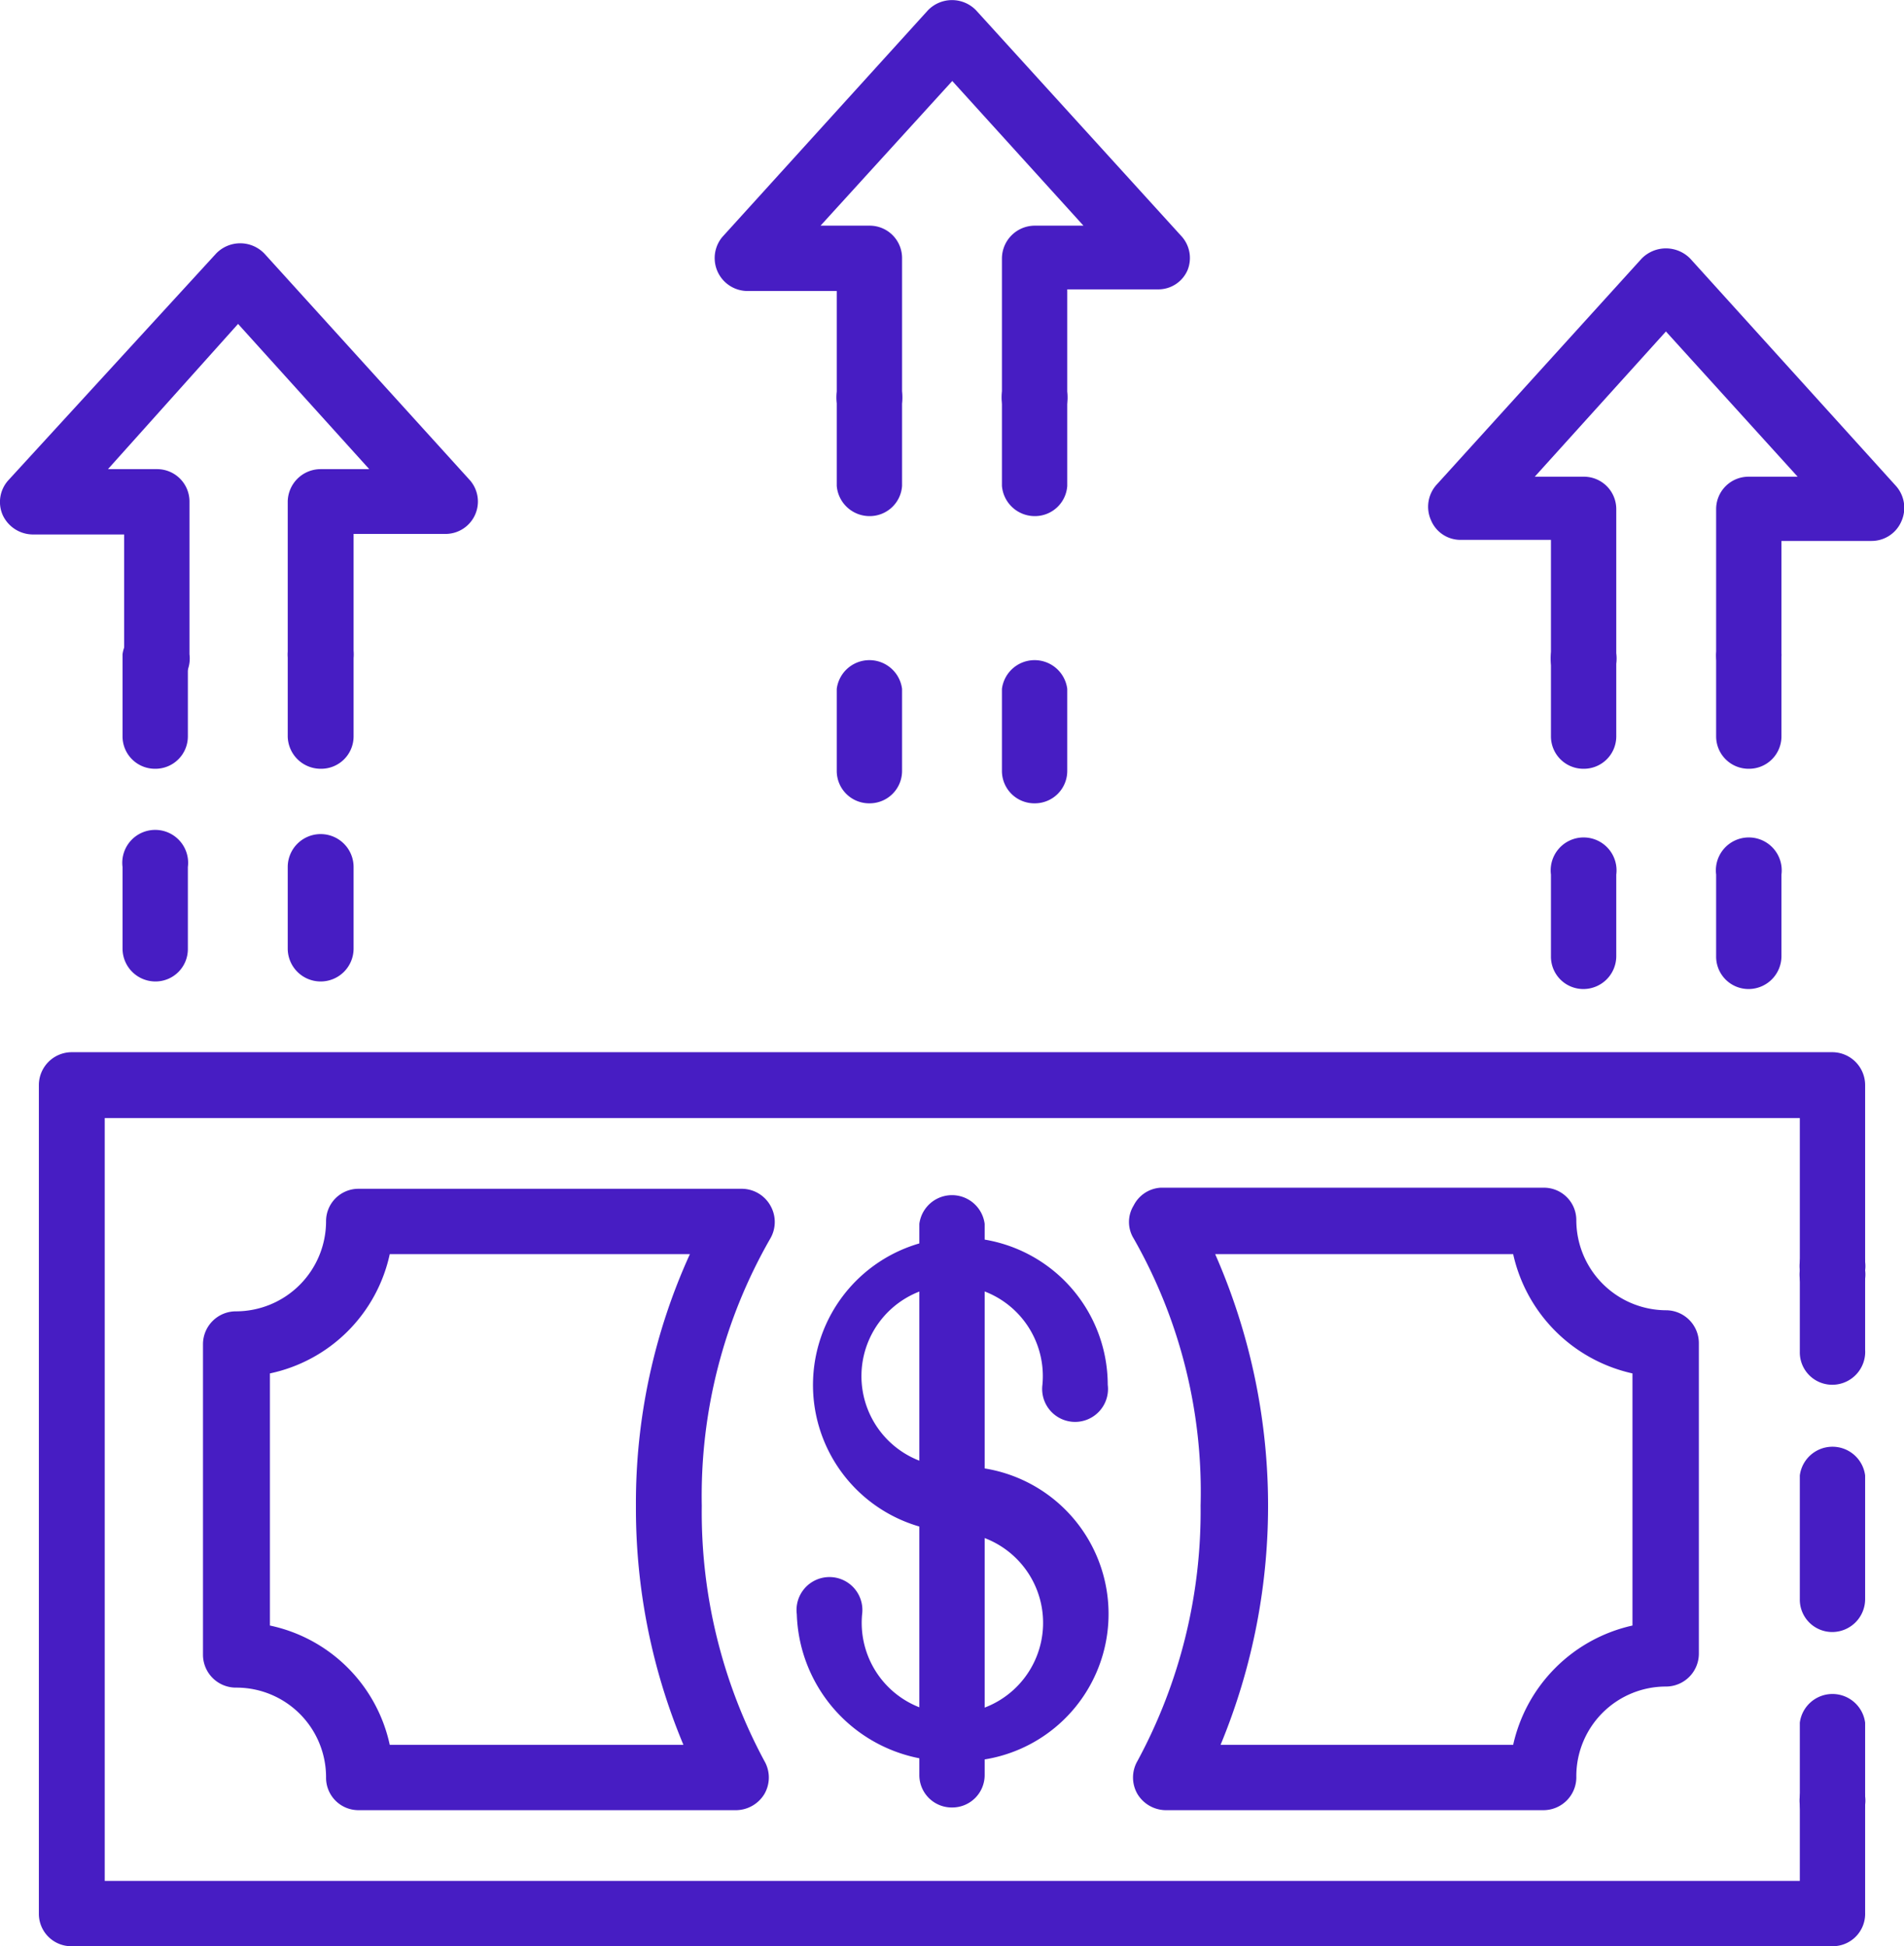
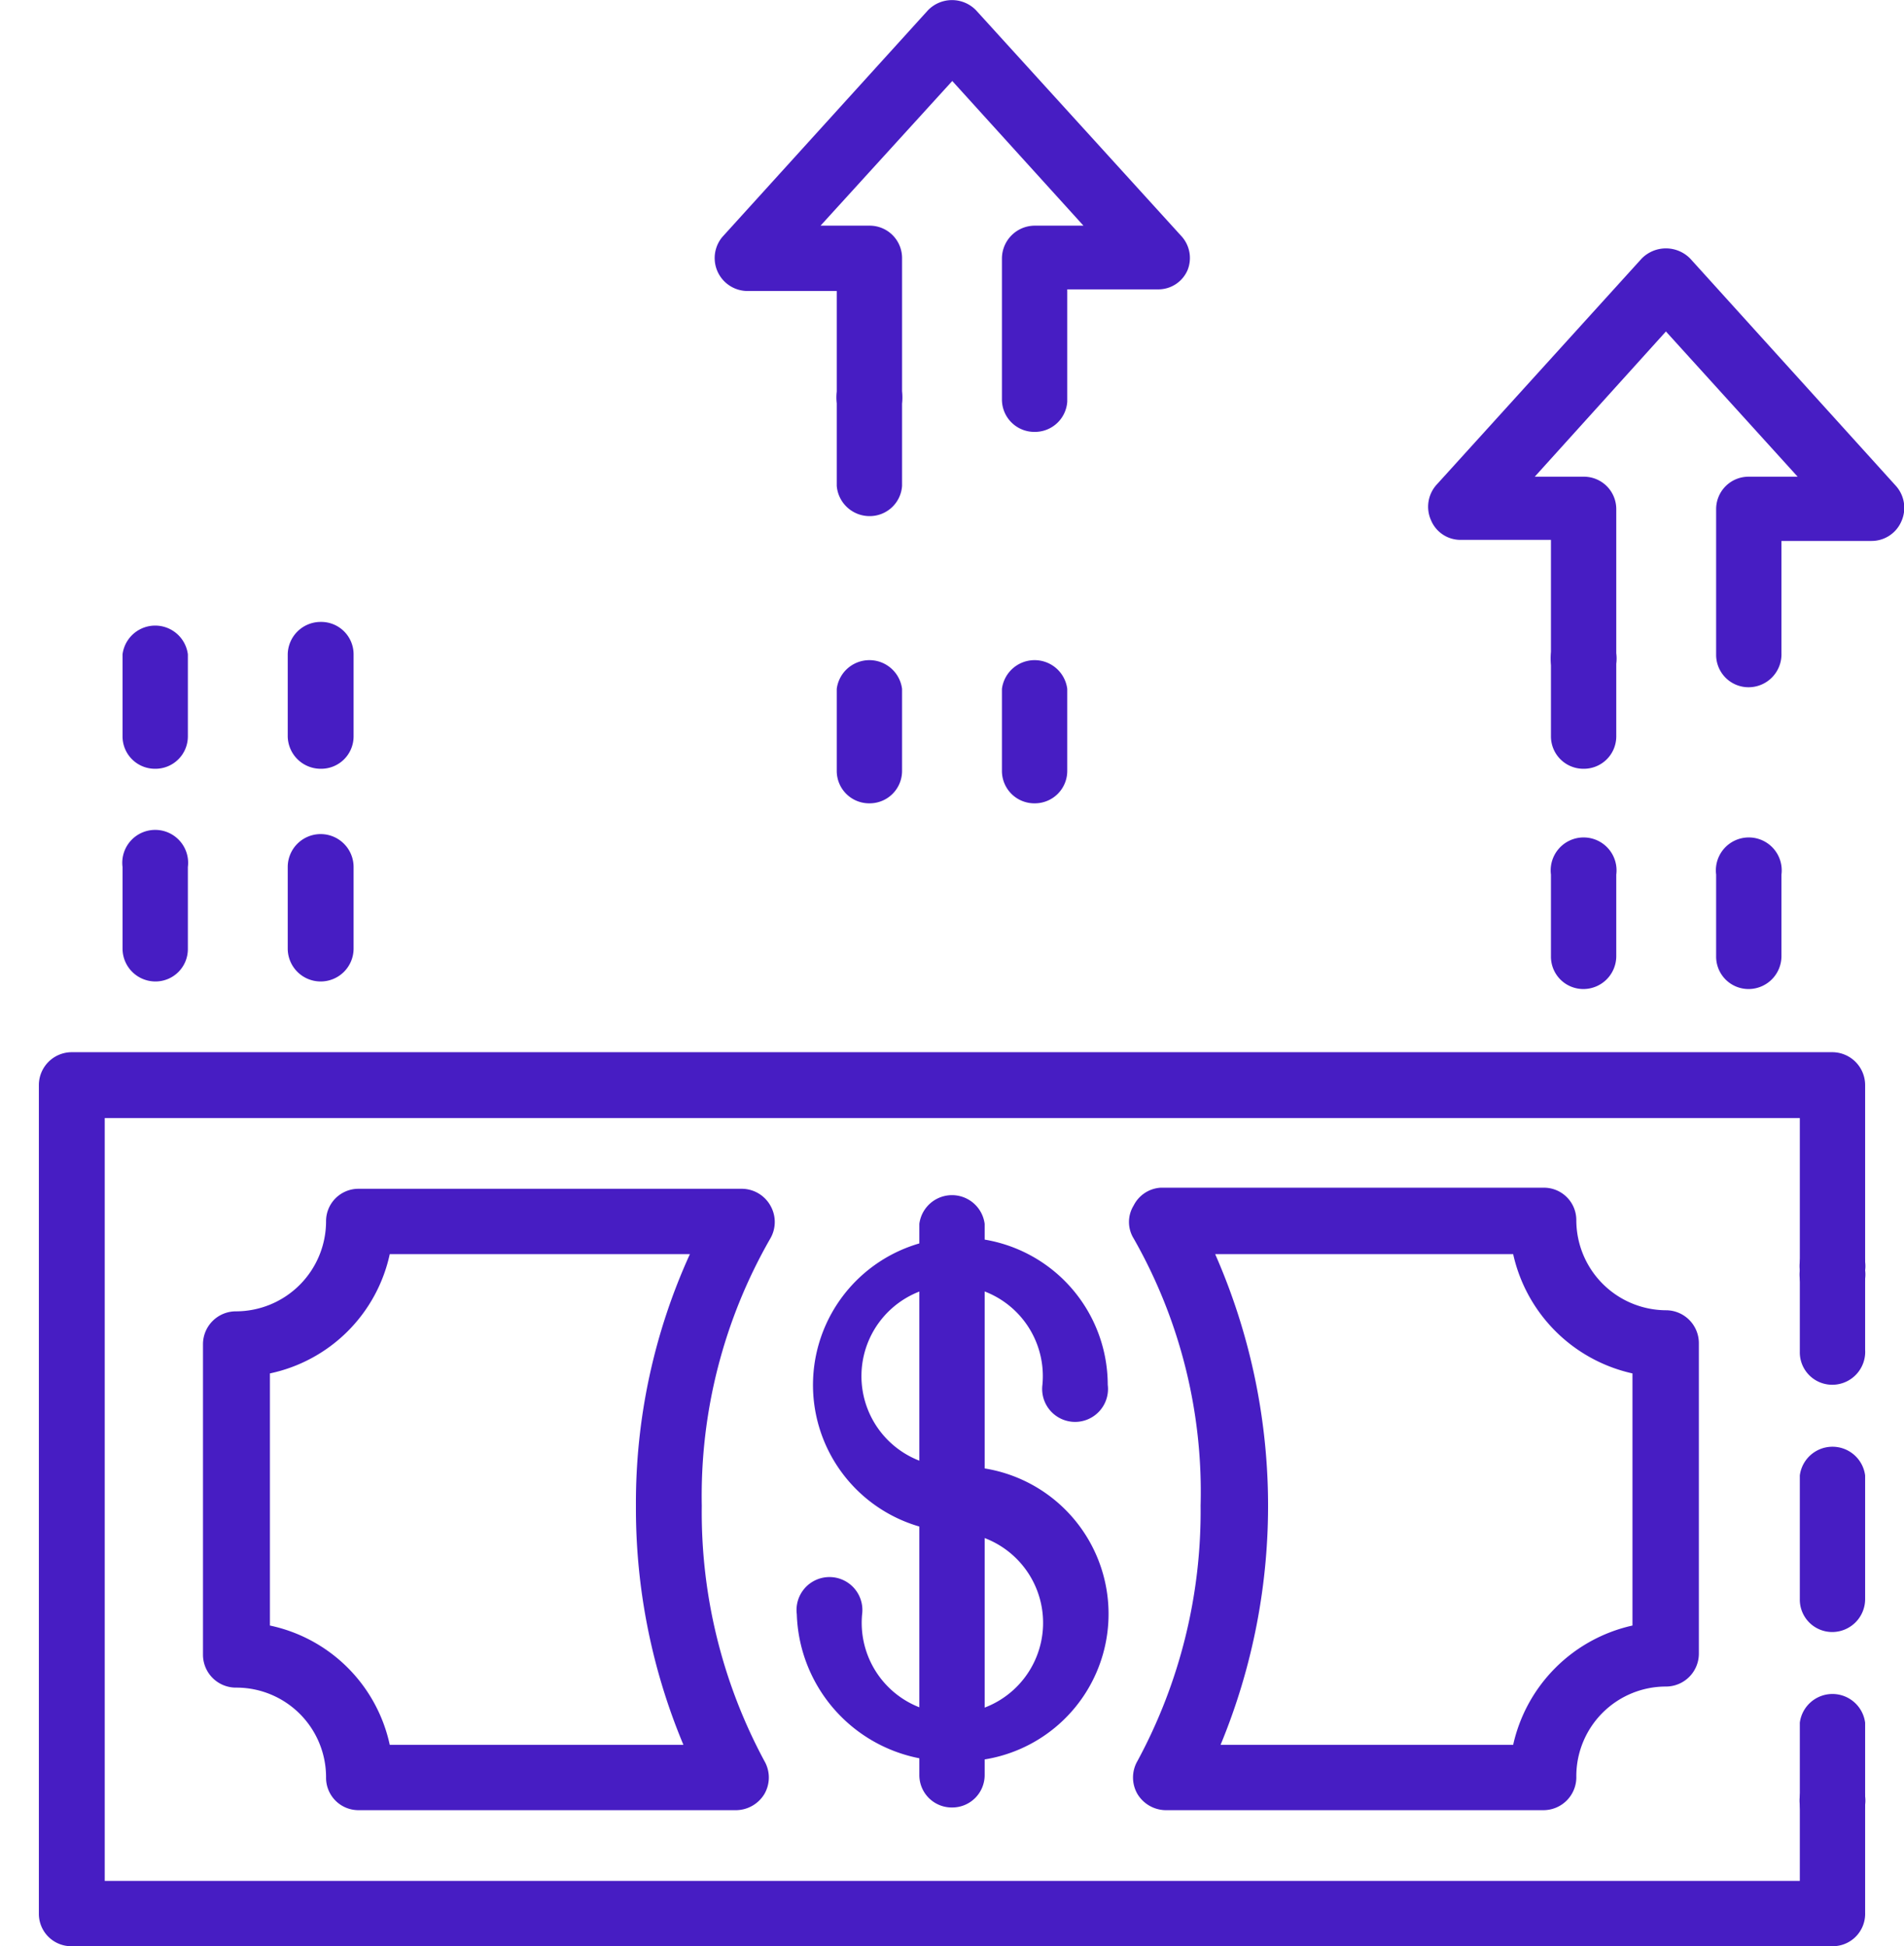
<svg xmlns="http://www.w3.org/2000/svg" viewBox="0 0 35.27 36.05">
  <defs>
    <style> .cls-1 { fill: #471dc3; } </style>
  </defs>
  <g id="Слой_2" data-name="Слой 2">
    <g id="Layer_1" data-name="Layer 1">
      <g>
        <path class="cls-1" d="M33.94,36.05H1.33a.6.6,0,0,1-.61-.6V20.1a.61.61,0,0,1,.61-.61H33.94a.61.61,0,0,1,.61.61v3.43a.61.61,0,1,1-1.21,0V20.71H1.94V34.84h31.4V33.43a.61.61,0,1,1,1.21,0v2A.6.6,0,0,1,33.94,36.05Z" />
        <path class="cls-1" d="M33.94,25.65a.6.6,0,0,1-.6-.61V23.53a.61.61,0,1,1,1.21,0V25A.61.61,0,0,1,33.94,25.65Z" />
        <path class="cls-1" d="M33.94,30.23a.6.6,0,0,1-.6-.61V27.33a.61.61,0,0,1,1.21,0v2.29A.61.61,0,0,1,33.94,30.23Z" />
        <path class="cls-1" d="M33.94,34a.6.6,0,0,1-.6-.6V31.91a.61.61,0,0,1,1.21,0v1.52A.6.6,0,0,1,33.94,34Z" />
        <path class="cls-1" d="M13.64,33.53h-7a.6.6,0,0,1-.6-.61,1.66,1.66,0,0,0-1.67-1.66.61.61,0,0,1-.61-.61V24.9a.61.61,0,0,1,.61-.61,1.67,1.67,0,0,0,1.67-1.67.6.6,0,0,1,.6-.6h7.1a.61.61,0,0,1,.53.31.61.61,0,0,1,0,.61A9.57,9.57,0,0,0,13,27.89a9.72,9.72,0,0,0,1.16,4.73.61.61,0,0,1,0,.61A.62.62,0,0,1,13.64,33.53ZM7.22,32.32h5.44a11.33,11.33,0,0,1-.88-4.43,11.11,11.11,0,0,1,1-4.66H7.22A2.88,2.88,0,0,1,5,25.44v4.67A2.88,2.88,0,0,1,7.22,32.32Z" />
        <path class="cls-1" d="M28.59,33.53h-7a.62.62,0,0,1-.52-.3.61.61,0,0,1,0-.61,9.72,9.72,0,0,0,1.17-4.73A9.48,9.48,0,0,0,21,22.94a.58.58,0,0,1,0-.61A.6.6,0,0,1,21.5,22h7.09a.6.6,0,0,1,.61.6,1.67,1.67,0,0,0,1.66,1.67.61.61,0,0,1,.61.61v5.75a.61.61,0,0,1-.61.61,1.66,1.66,0,0,0-1.66,1.66A.61.61,0,0,1,28.59,33.53Zm-6-1.21h5.44a2.91,2.91,0,0,1,2.21-2.21V25.44a2.91,2.91,0,0,1-2.21-2.21H22.51a11.58,11.58,0,0,1,.1,9.09Z" />
        <path class="cls-1" d="M17.64,32.62a2.81,2.81,0,0,1-2.88-2.72.61.61,0,1,1,1.21,0,1.68,1.68,0,1,0,1.67-1.52,2.73,2.73,0,1,1,2.88-2.73.61.61,0,1,1-1.21,0,1.68,1.68,0,1,0-1.67,1.52,2.73,2.73,0,1,1,0,5.45Z" />
        <path class="cls-1" d="M17.64,33.48a.6.6,0,0,1-.61-.6V22.67a.61.61,0,0,1,1.21,0V32.88A.6.6,0,0,1,17.64,33.48Z" />
        <path class="cls-1" d="M2.88,14.24a.6.6,0,0,1-.61-.6V12.12a.61.61,0,0,1,1.21,0v1.52A.6.6,0,0,1,2.88,14.24Z" />
        <path class="cls-1" d="M2.88,18.18a.61.61,0,0,1-.61-.61V16.06a.61.61,0,1,1,1.21,0v1.51A.6.6,0,0,1,2.88,18.18Z" />
-         <path class="cls-1" d="M5.94,12.73a.61.61,0,0,1-.61-.61V9.29a.61.61,0,0,1,.61-.6h.9L4.41,6,2,8.69h.91a.6.6,0,0,1,.6.6v2.83a.61.61,0,1,1-1.21,0V9.9H.61a.62.62,0,0,1-.56-.36.6.6,0,0,1,.11-.65L4,4.7a.62.62,0,0,1,.9,0l3.8,4.19a.6.6,0,0,1-.45,1H6.55v2.22A.61.61,0,0,1,5.94,12.73Z" />
        <path class="cls-1" d="M5.94,18.18a.61.61,0,0,1-.61-.61V16.06a.61.61,0,0,1,.61-.61.61.61,0,0,1,.61.61v1.51A.61.61,0,0,1,5.94,18.18Z" />
        <path class="cls-1" d="M5.94,14.24a.61.61,0,0,1-.61-.6V12.12a.61.61,0,0,1,.61-.6.6.6,0,0,1,.61.6v1.52A.6.6,0,0,1,5.94,14.24Z" />
-         <path class="cls-1" d="M32.39,14.24a.6.6,0,0,1-.6-.6V12.12a.61.61,0,0,1,1.21,0v1.52A.6.6,0,0,1,32.39,14.24Z" />
        <path class="cls-1" d="M32.39,18.32a.6.6,0,0,1-.6-.61V16.2a.61.61,0,1,1,1.21,0v1.51A.61.61,0,0,1,32.39,18.32Z" />
        <path class="cls-1" d="M32.39,12.73a.6.6,0,0,1-.6-.61V9.43a.6.6,0,0,1,.6-.6h.91L30.86,6.14,28.43,8.83h.9a.6.6,0,0,1,.61.6v2.69a.61.61,0,1,1-1.21,0V10H27.06a.59.59,0,0,1-.55-.36.61.61,0,0,1,.1-.66l3.8-4.19a.63.63,0,0,1,.9,0L35.12,9a.61.61,0,0,1,.1.66.6.6,0,0,1-.55.36H33v2.08A.61.61,0,0,1,32.39,12.73Z" />
        <path class="cls-1" d="M29.33,18.32a.6.6,0,0,1-.6-.61V16.2a.61.61,0,1,1,1.21,0v1.51A.61.61,0,0,1,29.33,18.32Z" />
        <path class="cls-1" d="M29.33,14.24a.6.6,0,0,1-.6-.6V12.12a.61.61,0,0,1,1.21,0v1.52A.6.6,0,0,1,29.33,14.24Z" />
        <path class="cls-1" d="M16.11,9.56A.61.61,0,0,1,15.5,9V7.44a.61.61,0,1,1,1.21,0V9A.6.6,0,0,1,16.11,9.56Z" />
        <path class="cls-1" d="M16.11,14.88a.6.6,0,0,1-.61-.6V12.76a.61.61,0,0,1,1.21,0v1.52A.6.6,0,0,1,16.11,14.88Z" />
        <path class="cls-1" d="M19.17,8a.6.6,0,0,1-.61-.6V4.79a.61.61,0,0,1,.61-.61h.9L17.64,1.5,15.2,4.18h.91a.6.6,0,0,1,.6.61V7.44a.61.61,0,0,1-1.21,0V5.39H13.83a.61.61,0,0,1-.45-1L17.19.19a.62.62,0,0,1,.89,0l3.81,4.19A.6.6,0,0,1,22,5a.59.59,0,0,1-.55.36H19.77V7.44A.6.6,0,0,1,19.17,8Z" />
        <path class="cls-1" d="M19.17,14.88a.6.6,0,0,1-.61-.6V12.76a.61.61,0,0,1,1.21,0v1.52A.6.6,0,0,1,19.17,14.88Z" />
-         <path class="cls-1" d="M19.17,9.56A.61.61,0,0,1,18.56,9V7.44a.61.61,0,1,1,1.21,0V9A.6.6,0,0,1,19.17,9.56Z" />
      </g>
    </g>
  </g>
</svg>